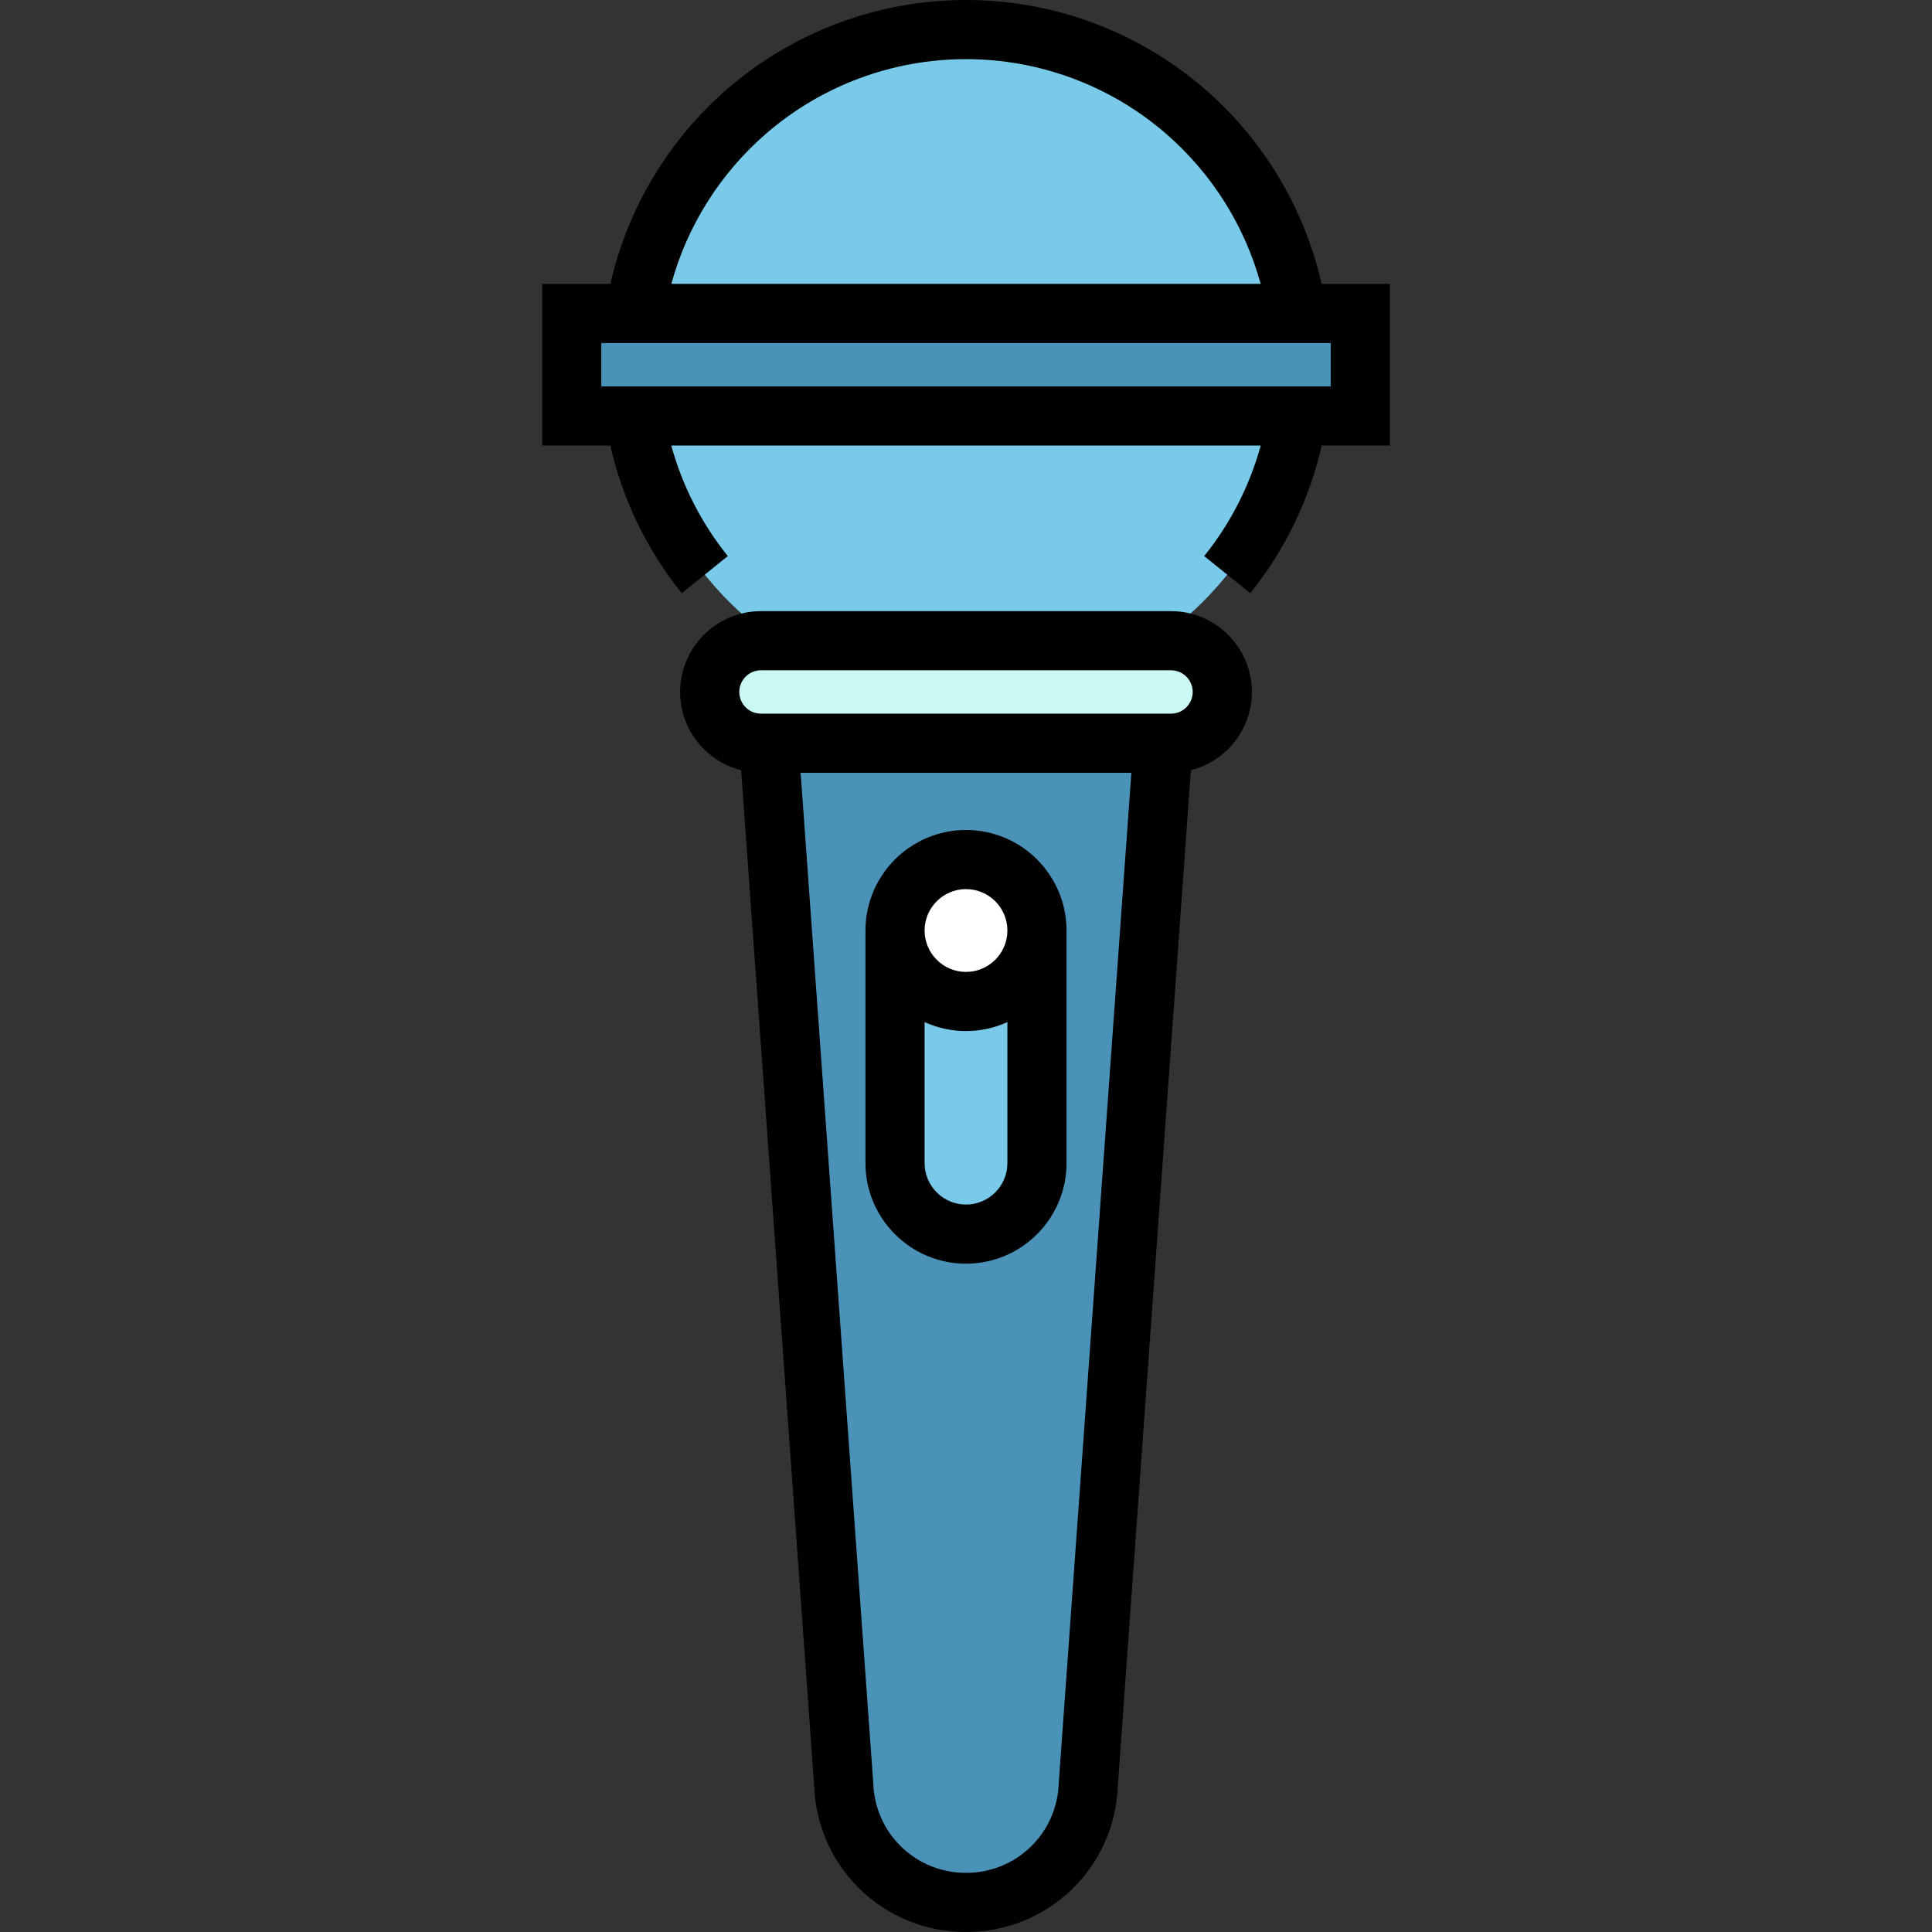
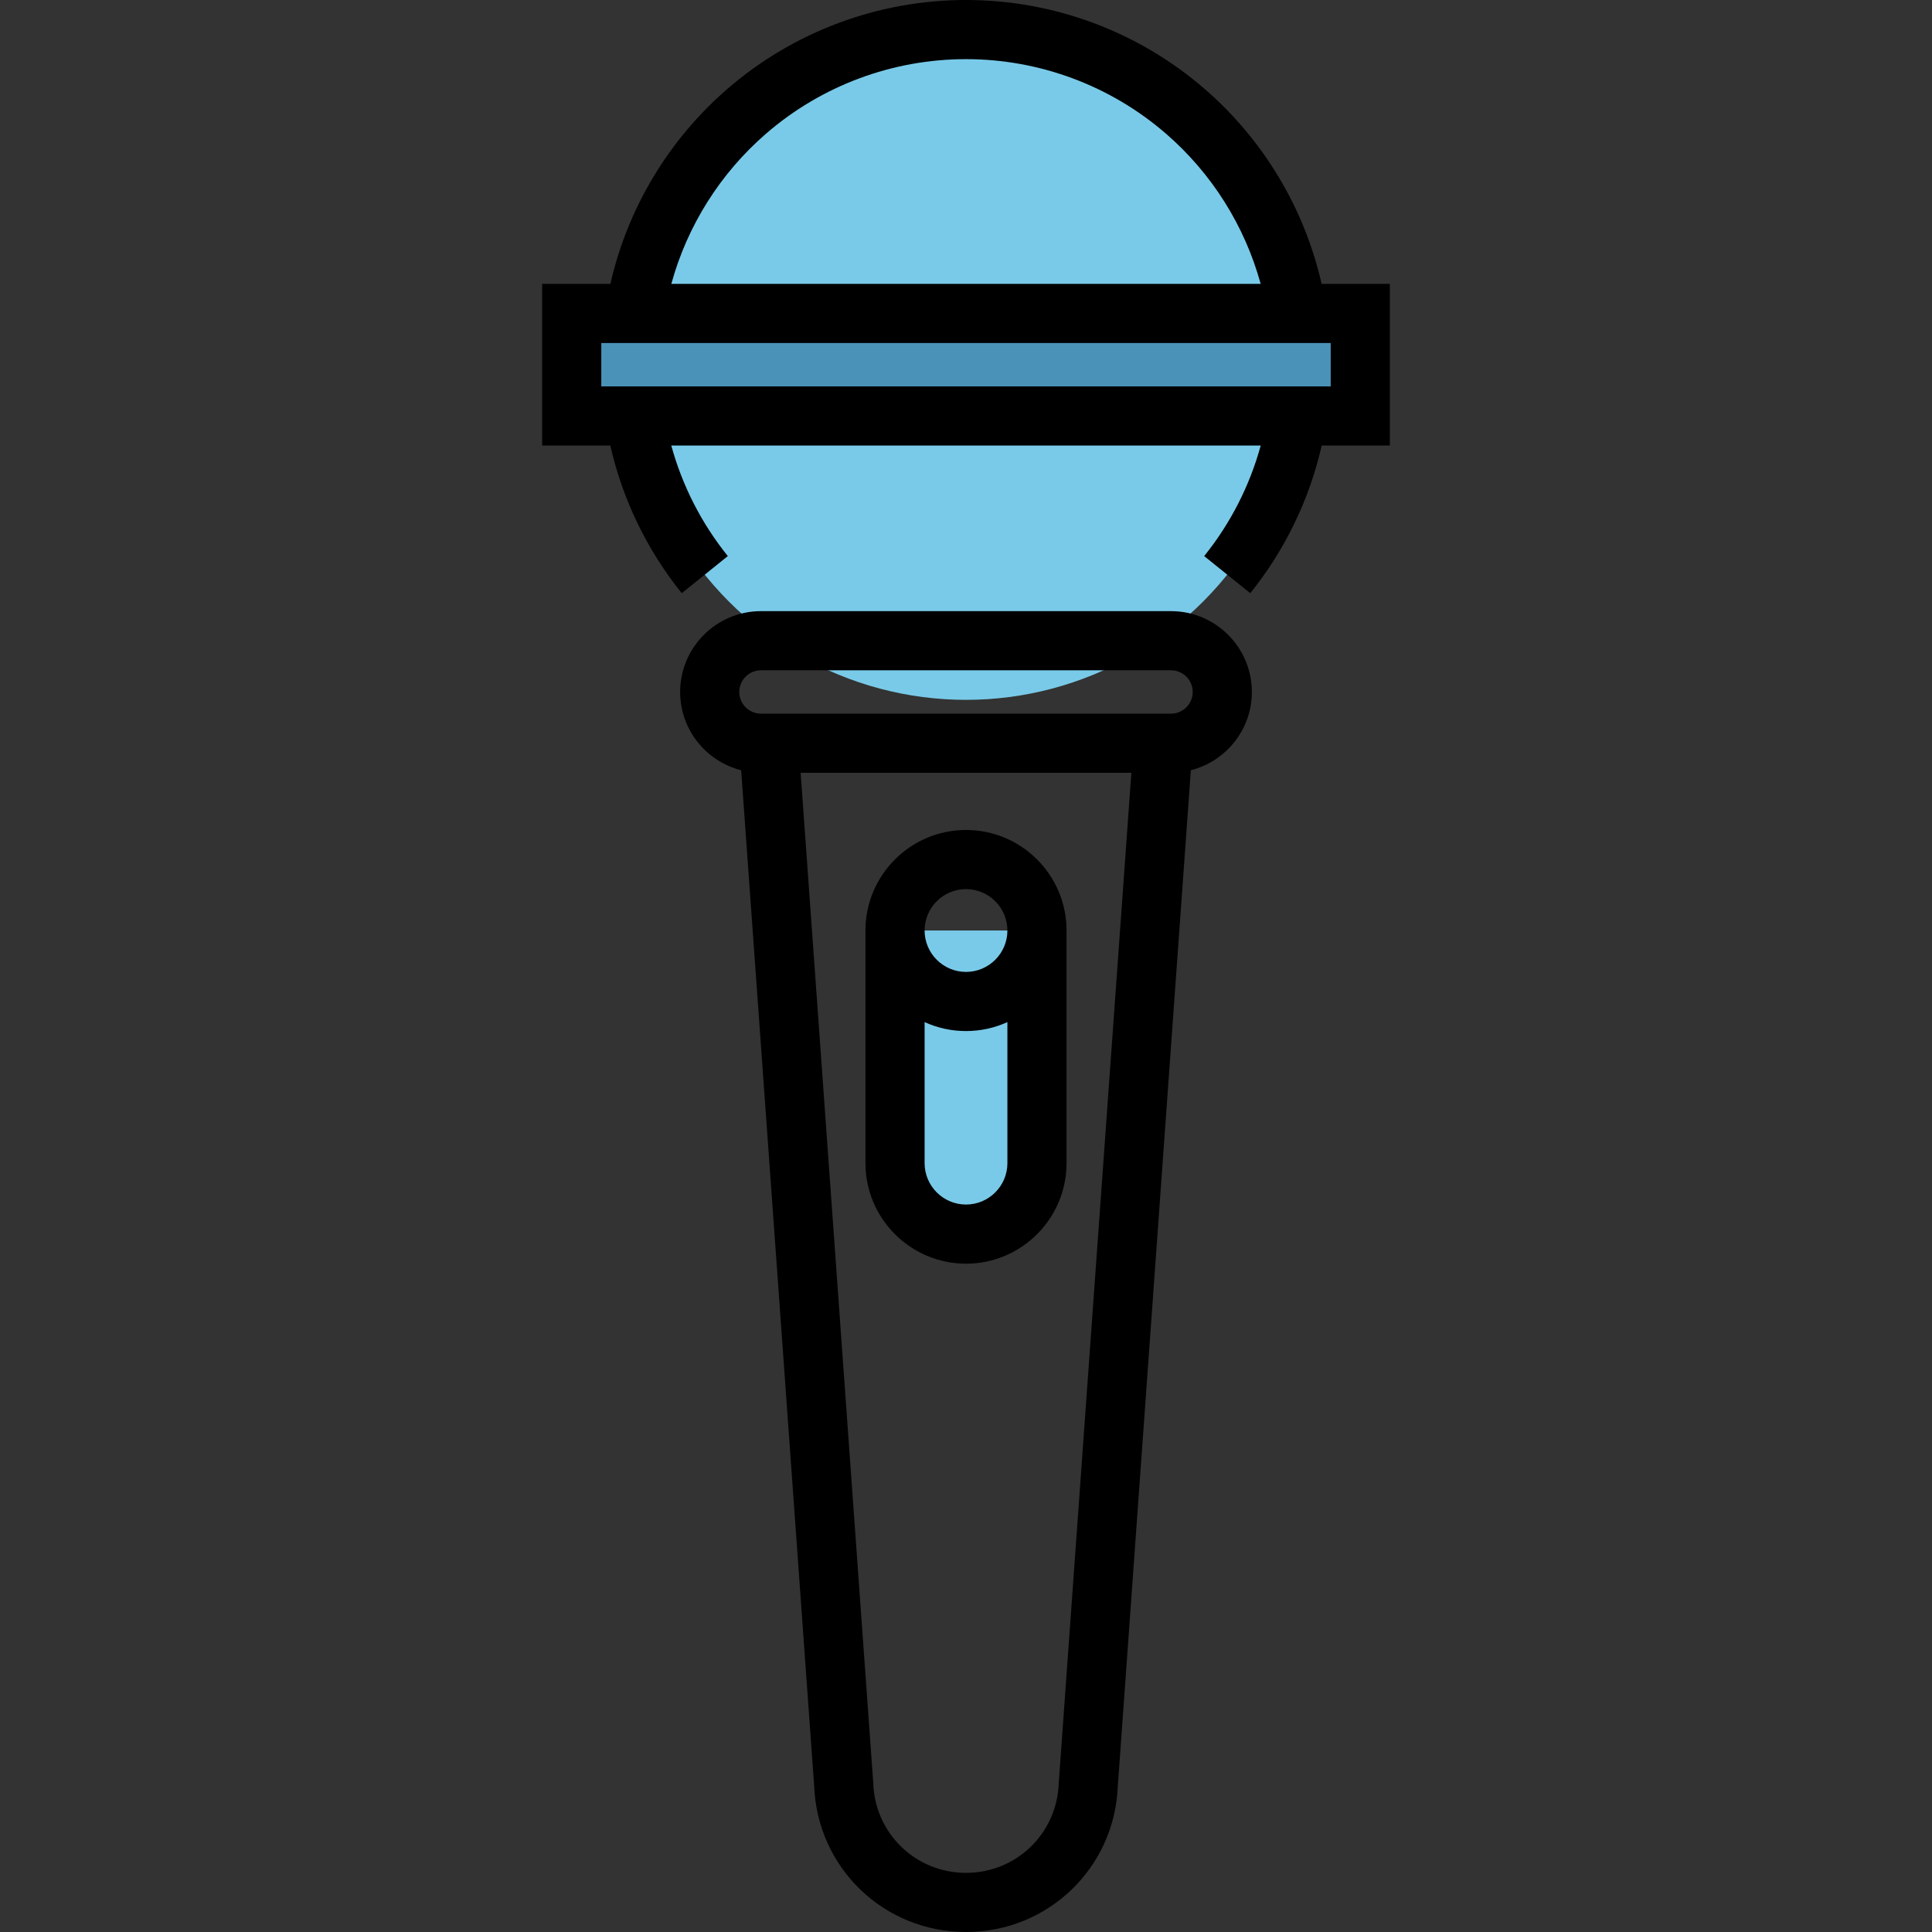
<svg xmlns="http://www.w3.org/2000/svg" version="1.1" id="Layer_1" viewBox="0 0 512 512" xml:space="preserve">
  <rect x="0" y="0" width="512" height="512" fill="#333333" stroke="none" />
  <circle style="fill:#79CAE8;" cx="256" cy="96.653" r="88.816" />
-   <path style="fill:#4B92B9;" d="M256,504.163L256,504.163c-17.482,0-31.818-13.856-32.413-31.329l-19.832-275.871h104.49  l-19.832,275.871C287.818,490.307,273.482,504.163,256,504.163z" />
-   <path style="fill:#CAF9F4;" d="M310.335,196.963H201.665c-7.502,0-13.584-6.081-13.584-13.584l0,0  c0-7.502,6.081-13.584,13.584-13.584h108.669c7.502,0,13.584,6.081,13.584,13.584l0,0  C323.918,190.882,317.837,196.963,310.335,196.963z" />
  <rect x="151.51" y="83.069" style="fill:#4B92B9;" width="208.98" height="27.167" />
  <path style="fill:#79CAE8;" d="M256,327.053L256,327.053c-10.387,0-18.808-8.421-18.808-18.808v-61.649h37.616v61.649  C274.808,318.632,266.387,327.053,256,327.053z" />
-   <circle style="fill:#FFFFFF;" cx="256" cy="246.596" r="18.808" />
  <path d="M310.335,161.959H201.665c-11.812,0-21.42,9.609-21.42,21.42c0,9.995,6.892,18.39,16.168,20.742l19.348,269.134  C216.581,494.994,234.226,512,256,512c21.774,0,39.419-17.006,40.239-38.744l19.348-269.134  c9.276-2.352,16.168-10.746,16.168-20.742C331.755,171.568,322.146,161.959,310.335,161.959z M201.665,177.633h108.669  c3.168,0,5.747,2.579,5.747,5.747c0,3.168-2.579,5.747-5.747,5.747H201.665c-3.168,0-5.747-2.579-5.747-5.747  C195.918,180.211,198.497,177.633,201.665,177.633z M280.596,472.272l-0.017,0.296c-0.451,13.323-11.248,23.759-24.579,23.759  s-24.128-10.435-24.579-23.758l-0.005-0.148l-19.24-267.62h87.649L280.596,472.272z" />
  <path d="M368.327,75.233h-18.085c-4.534-19.977-15.371-38.139-31.013-51.68C301.684,8.364,279.229,0,256,0  s-45.684,8.364-63.229,23.553c-15.641,13.541-26.479,31.702-31.013,51.68h-18.085v42.841h18.065  c3.231,14.253,9.702,27.667,18.934,39.126l12.206-9.832c-6.979-8.663-12.066-18.658-14.982-29.294h156.206  c-2.914,10.636-8.003,20.632-14.982,29.294l12.207,9.832c9.232-11.459,15.703-24.874,18.934-39.126h18.065V75.233z M203.031,35.403  c14.695-12.723,33.507-19.73,52.969-19.73s38.274,7.007,52.969,19.73c12.199,10.561,20.909,24.469,25.122,39.829H177.909  C182.122,59.873,190.832,45.964,203.031,35.403z M352.653,102.4H159.347V90.906h193.306V102.4z" />
  <path d="M256,334.89c14.691,0,26.645-11.954,26.645-26.645v-61.649c0-14.692-11.954-26.645-26.645-26.645  c-14.692,0-26.645,11.953-26.645,26.645v61.649C229.355,322.936,241.308,334.89,256,334.89z M256,319.216  c-6.05,0-10.971-4.921-10.971-10.971v-37.378c3.349,1.52,7.061,2.374,10.971,2.374c3.91,0,7.623-0.854,10.971-2.374v37.378  C266.971,314.295,262.05,319.216,256,319.216z M256,235.624c6.05,0,10.971,4.921,10.971,10.971c0,6.05-4.921,10.971-10.971,10.971  s-10.971-4.921-10.971-10.971C245.029,240.546,249.95,235.624,256,235.624z" />
</svg>